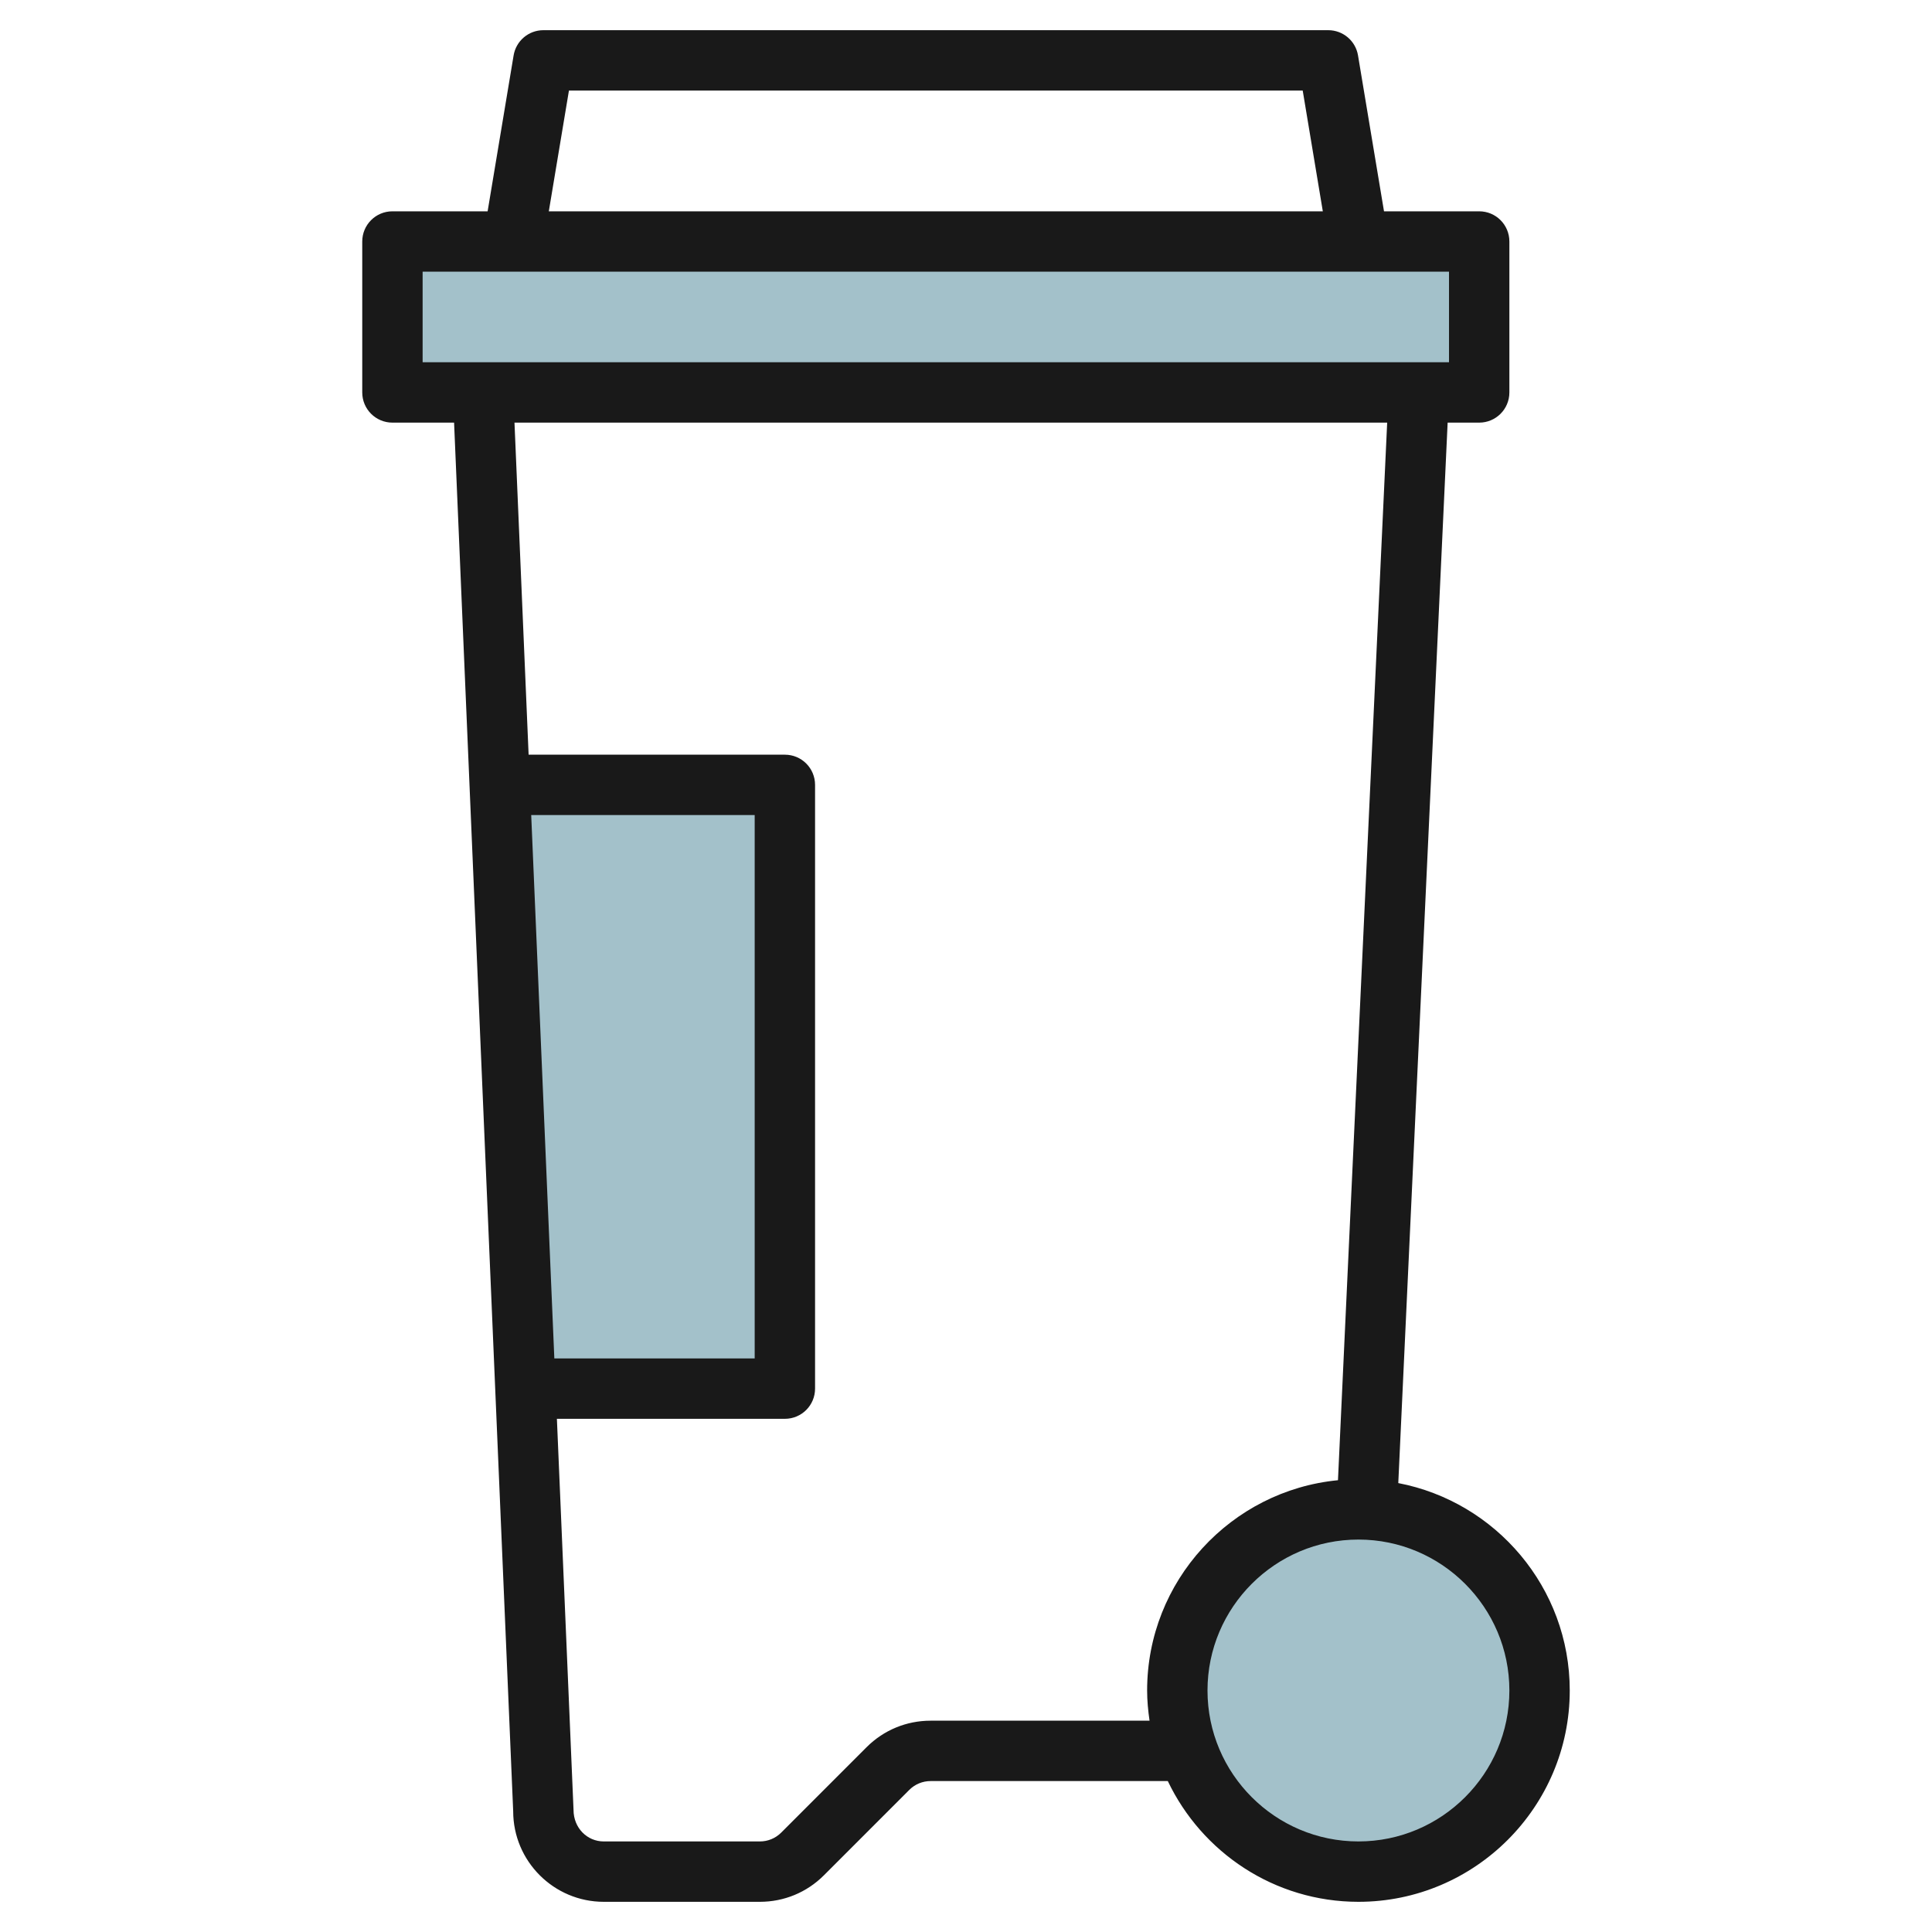
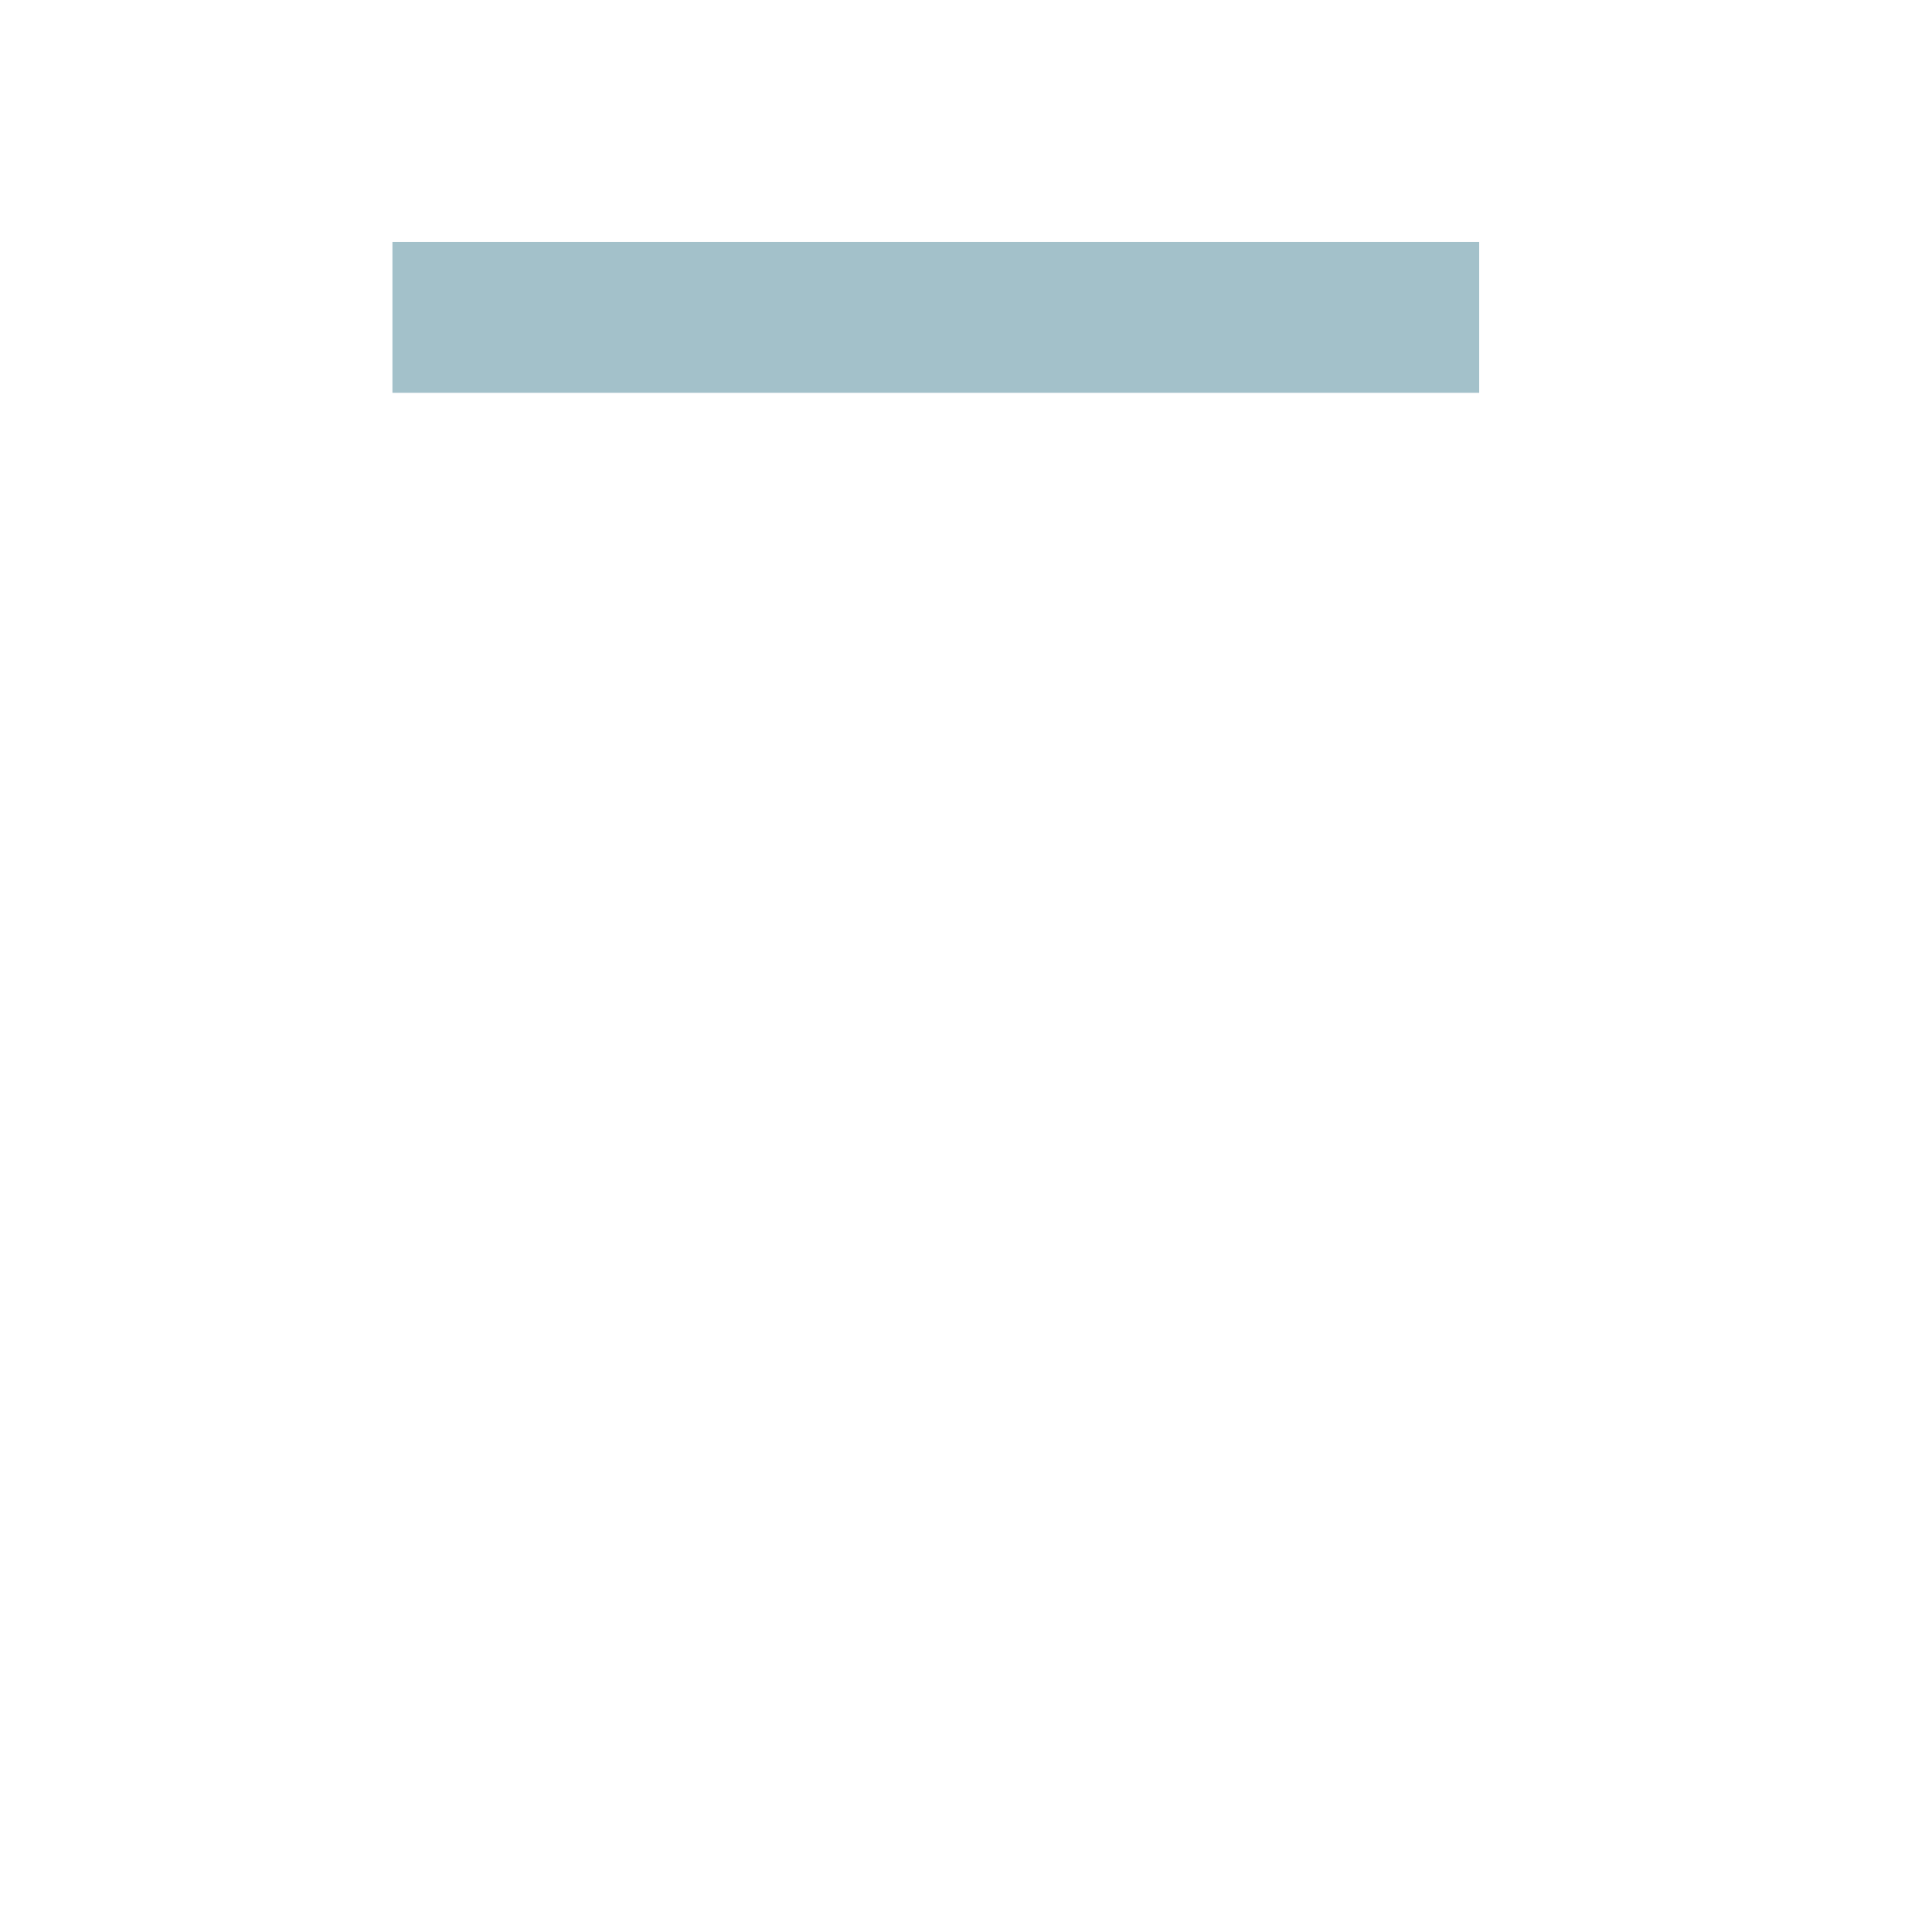
<svg xmlns="http://www.w3.org/2000/svg" id="Artboard_01" enable-background="new 0 0 64 64" height="512" viewBox="0 0 64 64" width="512">
  <g fill="#a3c1ca">
    <path d="m13 8.012h36v5h-36z" />
-     <path d="m16.553 26.012h9.447v20h-8.596z" />
-     <circle cx="45" cy="56.012" r="6" />
  </g>
  <g>
-     <path d="m49 14c.553 0 1-.447 1-1v-5c0-.553-.447-1-1-1h-3.153l-.861-5.164c-.08-.482-.497-.836-.986-.836h-26c-.489 0-.906.354-.986.836l-.861 5.164h-3.153c-.553 0-1 .447-1 1v5c0 .553.447 1 1 1h2.042l1.958 46c0 1.654 1.346 3 3 3h5.172c.801 0 1.554-.312 2.119-.876l2.832-2.833c.188-.187.439-.291.706-.291h7.856c1.126 2.361 3.53 4 6.315 4 3.859 0 7-3.141 7-7 0-3.408-2.45-6.251-5.68-6.871l1.635-35.129zm-30.153-11h24.307l.666 4h-25.64zm-4.847 6h34v3h-34zm3.597 18h7.403v18h-6.637zm32.403 29c0 2.757-2.243 5-5 5s-5-2.243-5-5 2.243-5 5-5 5 2.243 5 5zm-5.678-6.966c-3.542.343-6.322 3.335-6.322 6.966 0 .34.033.672.08 1h-7.251c-.802 0-1.555.312-2.121.877l-2.831 2.832c-.188.187-.439.291-.705.291h-5.172c-.552 0-1-.448-1.001-1.043l-.551-12.957h7.552c.553 0 1-.447 1-1v-20c0-.553-.447-1-1-1h-8.489l-.468-11h28.909z" fill="#191919" />
-   </g>
+     </g>
</svg>